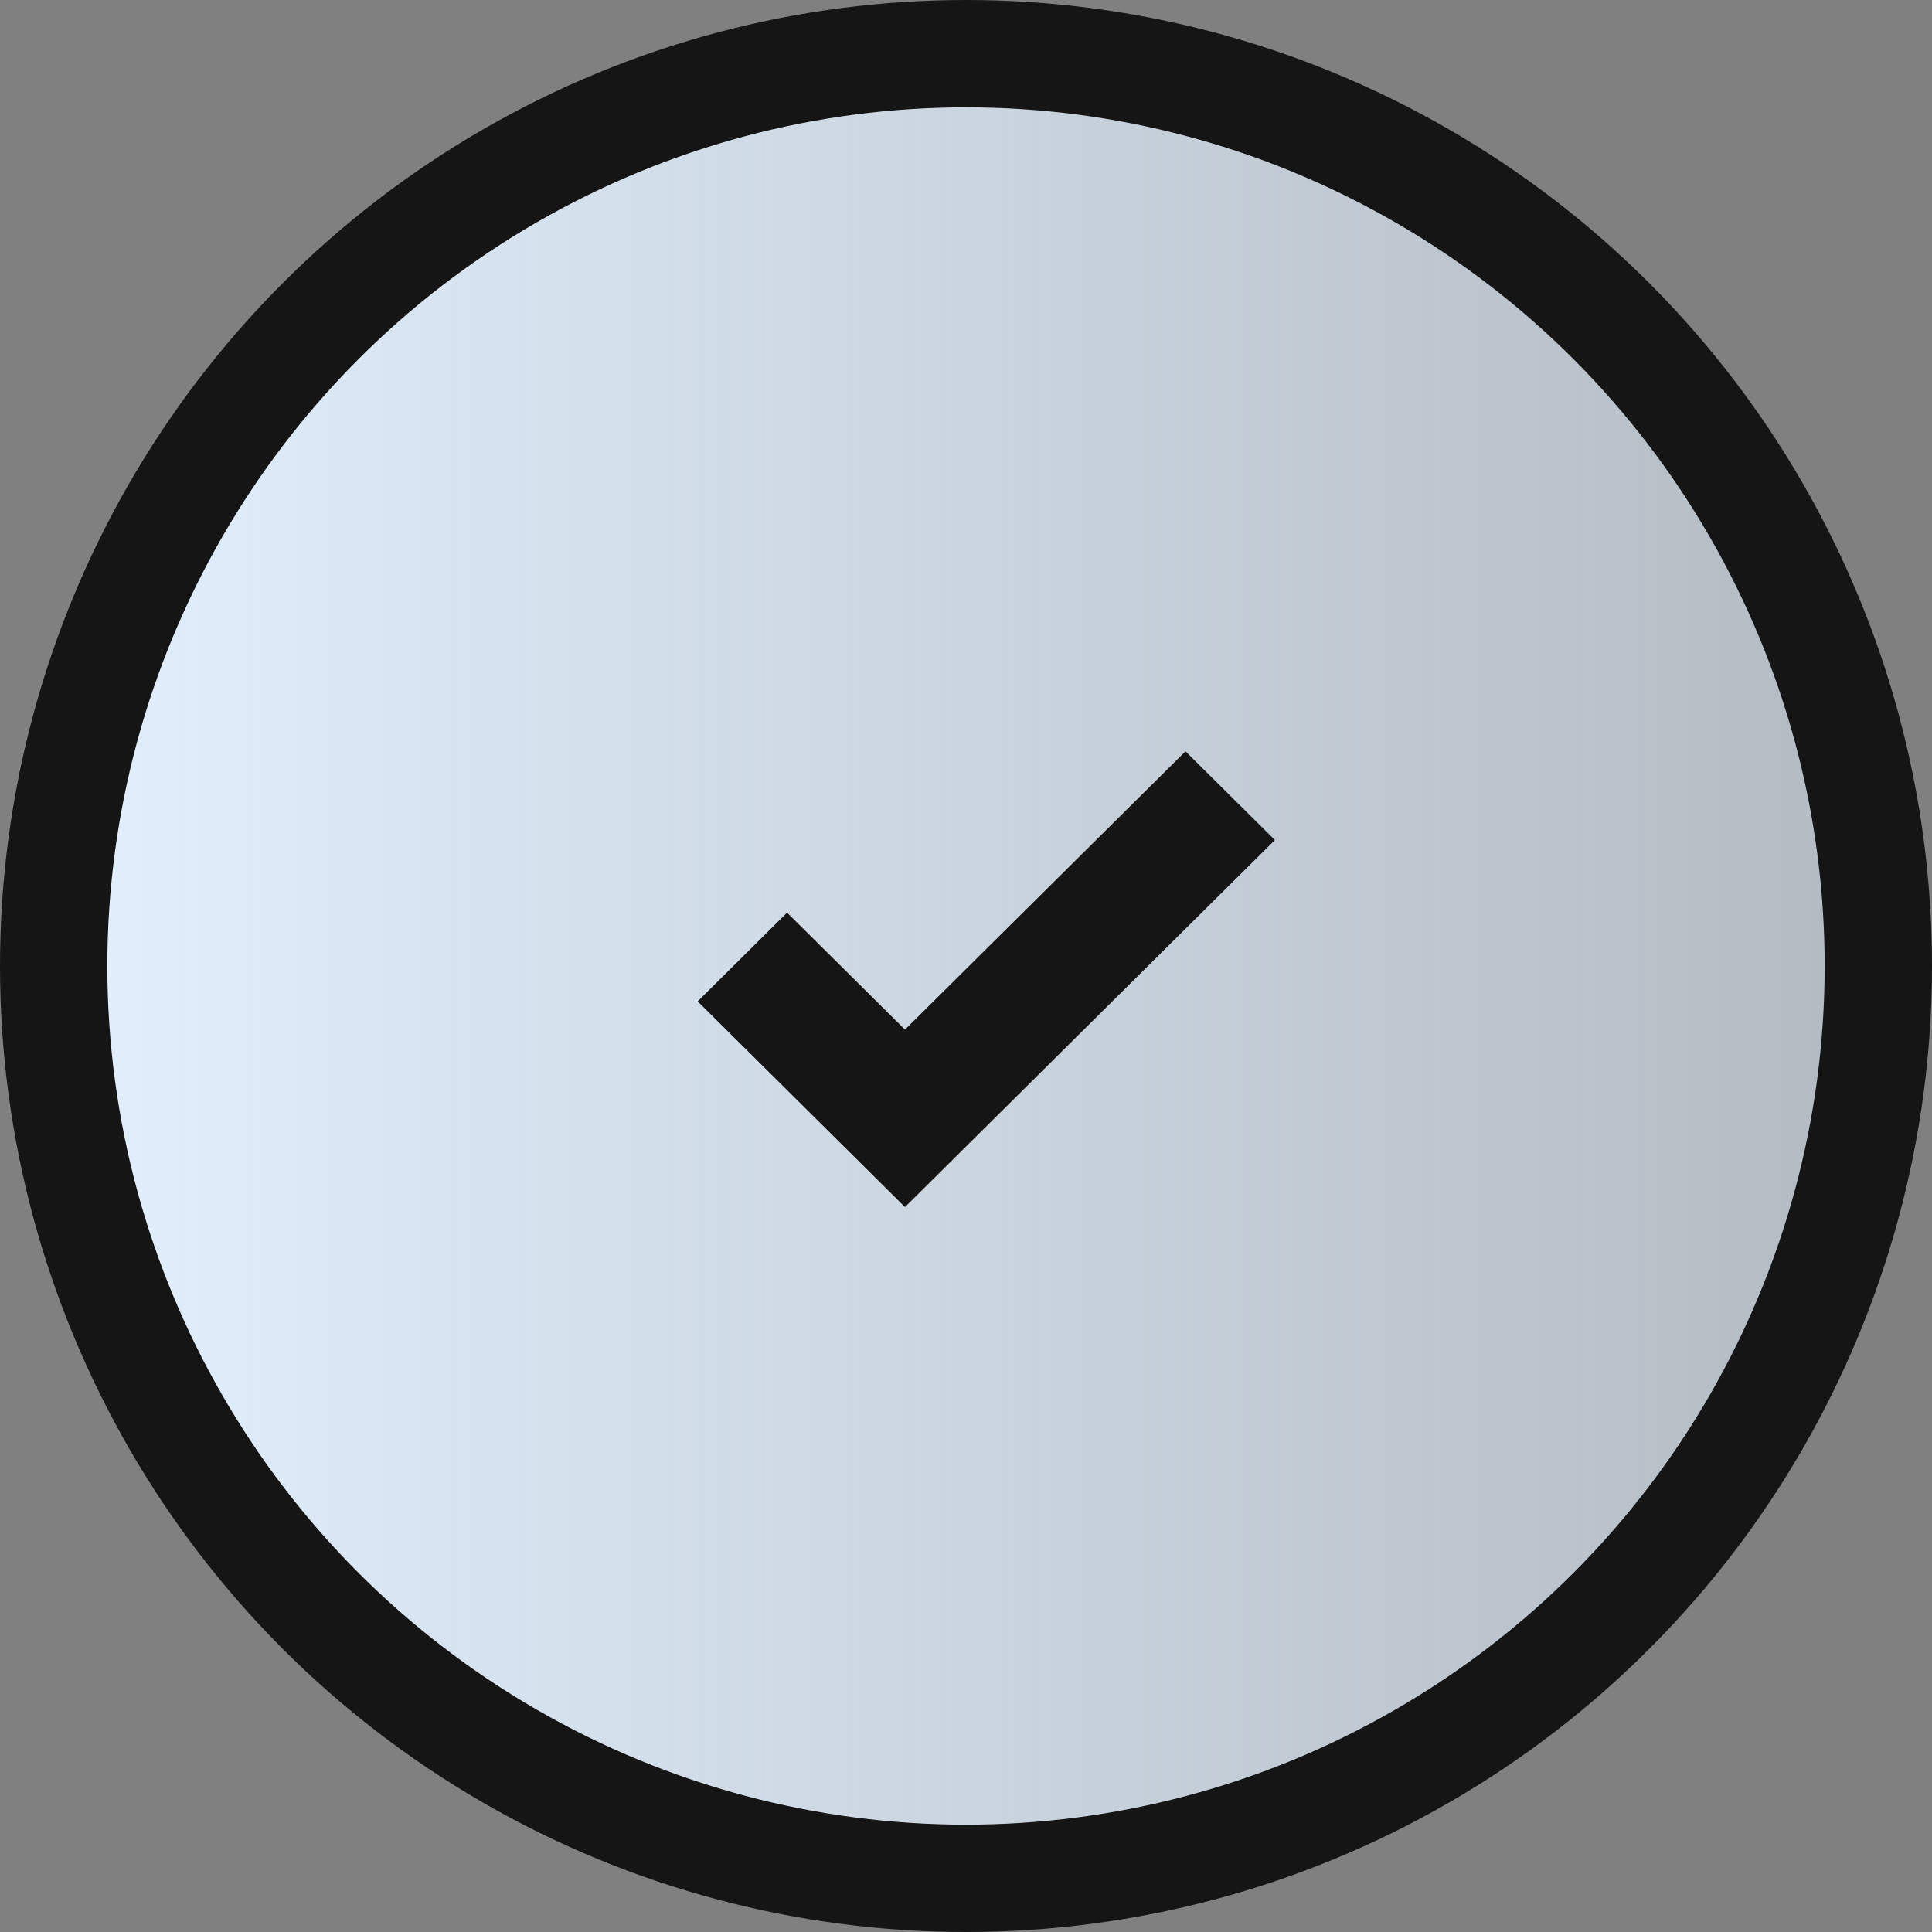
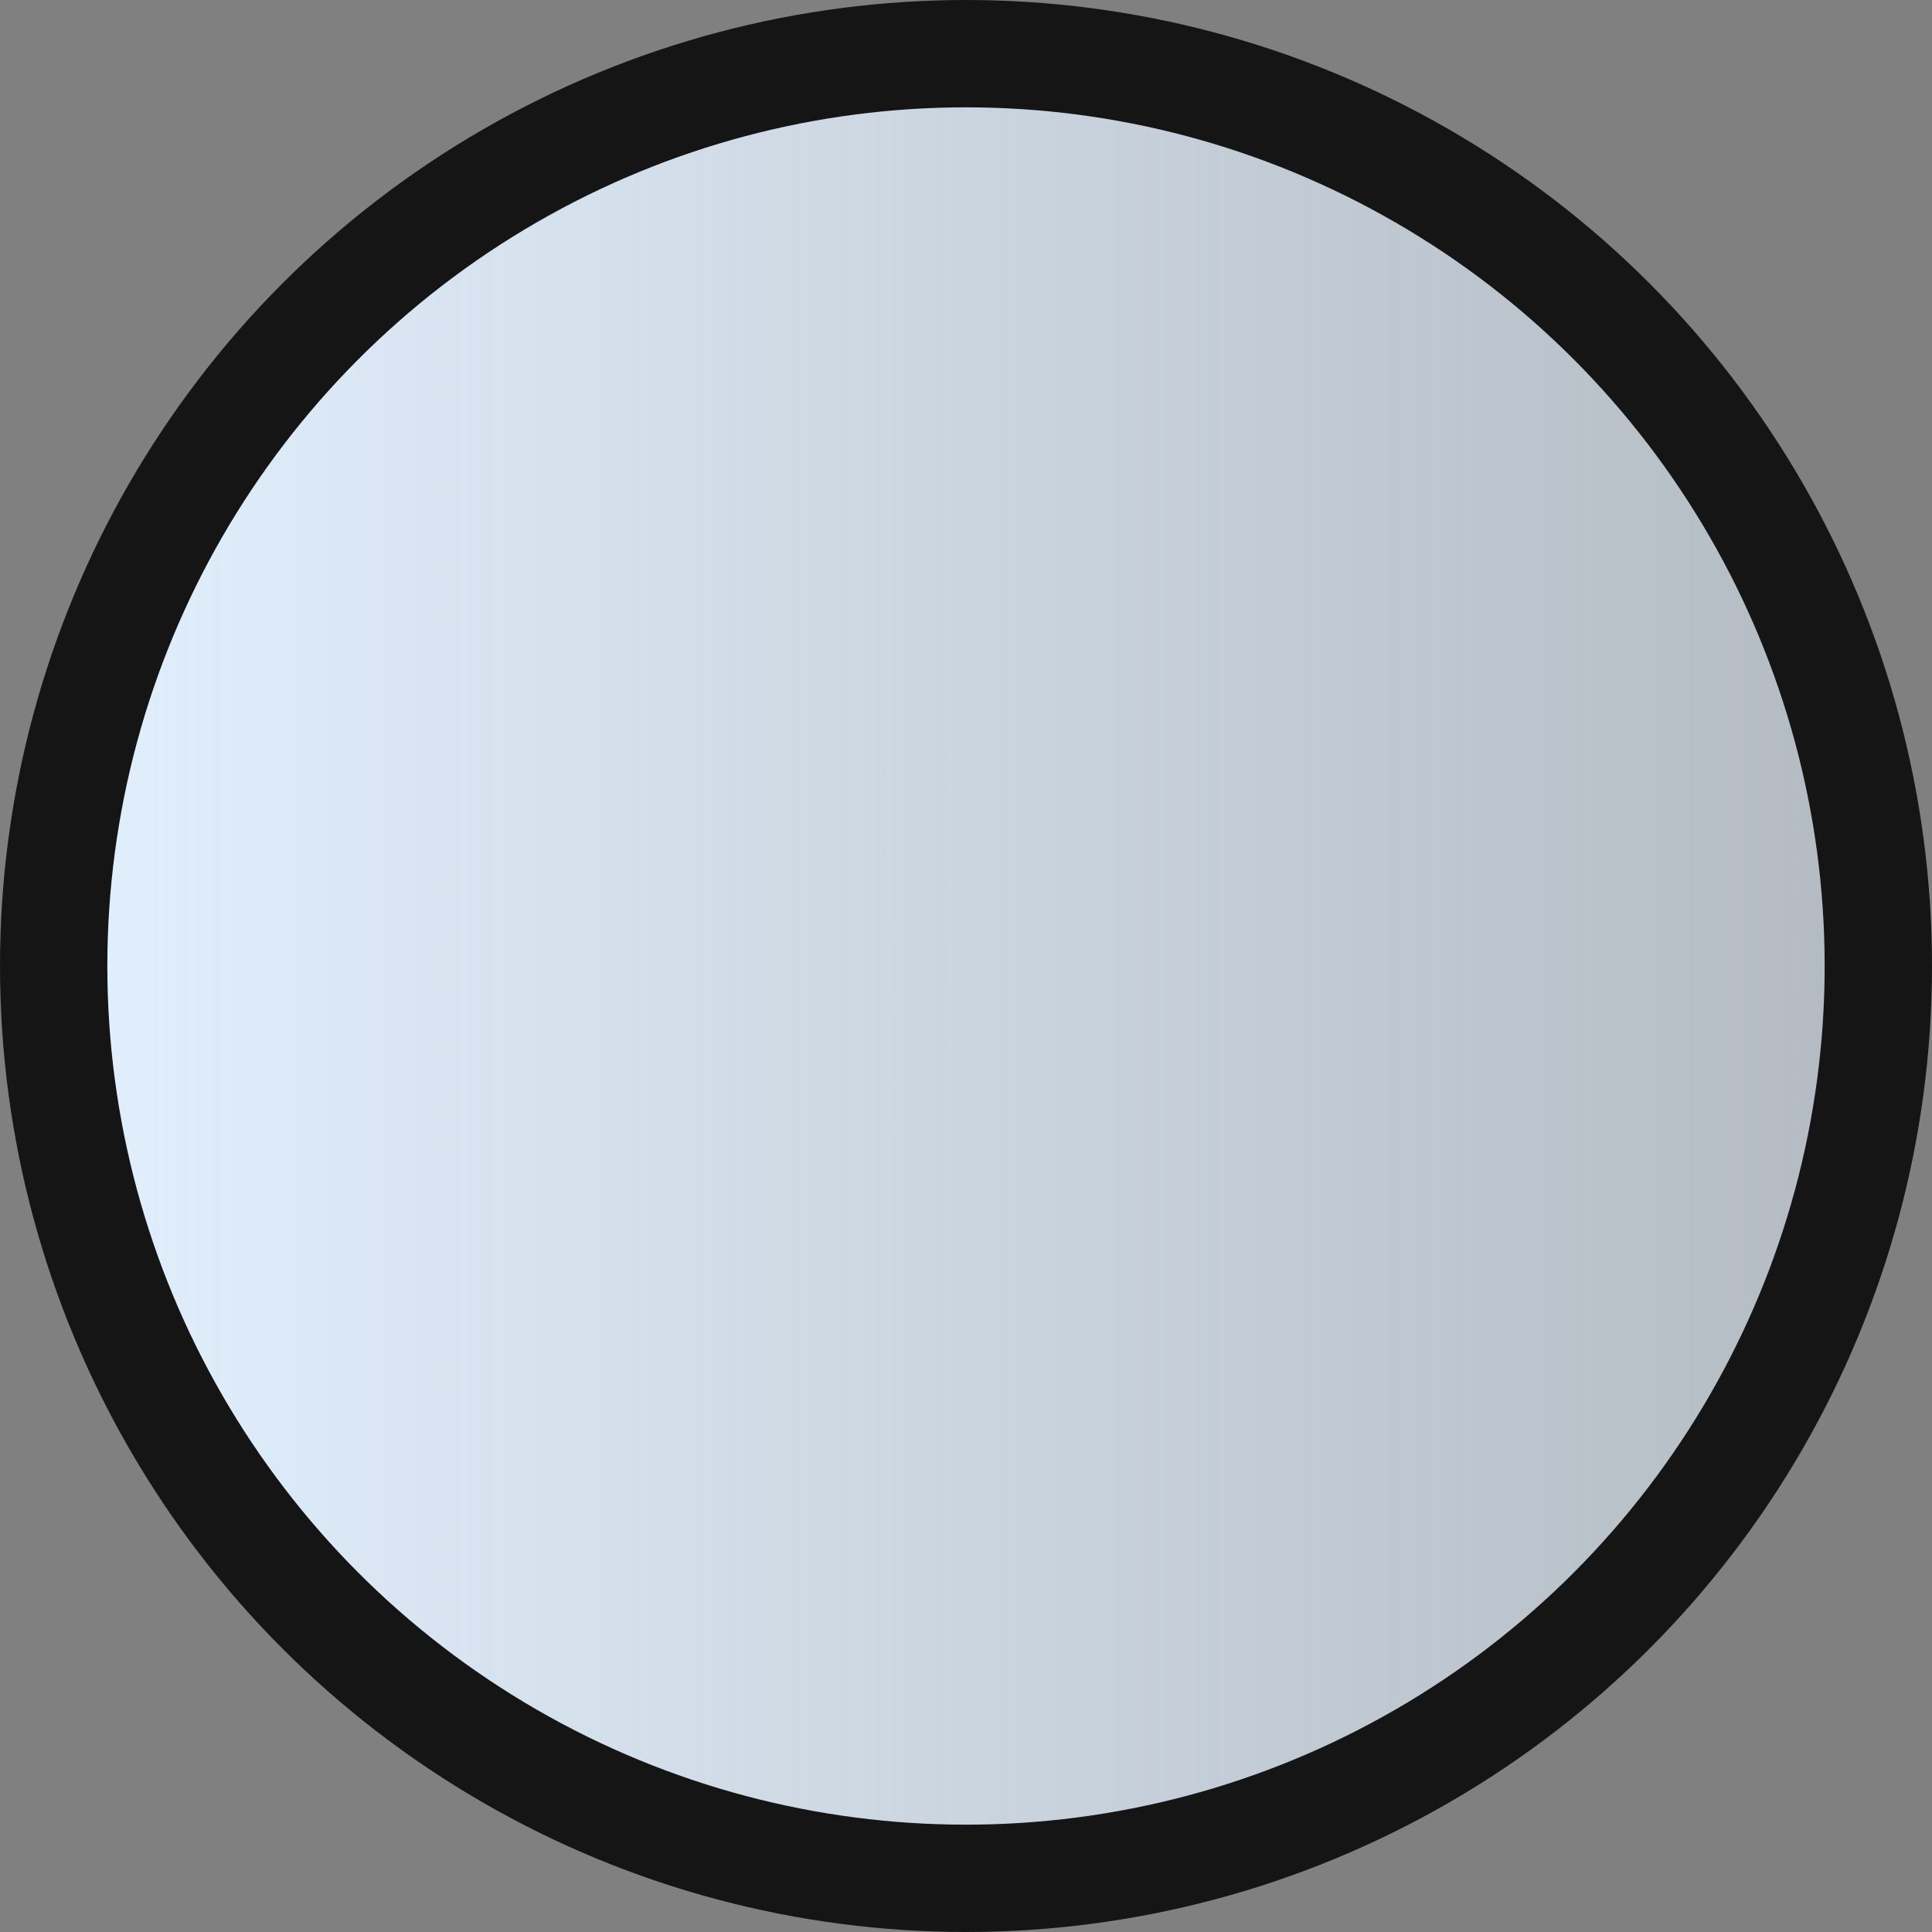
<svg xmlns="http://www.w3.org/2000/svg" width="36" height="36" viewBox="0 0 36 36" fill="none">
  <rect x="0" y="0" width="36" height="36" fill="#808080" stroke="none" />
  <circle cx="18" cy="18" r="17" fill="url(#paint0_linear_880_620)" stroke="#151515" stroke-width="2" />
-   <path fill-rule="evenodd" clip-rule="evenodd" d="M23.756 15.653L16.863 22.492L13 18.659L14.666 17.006L16.863 19.185L22.09 14L23.756 15.653Z" fill="#151515" />
  <defs>
    <linearGradient id="paint0_linear_880_620" x1="36" y1="18" x2="7.20573e-07" y2="18" gradientUnits="userSpaceOnUse">
      <stop stop-color="#E3F1FF" stop-opacity="0.5" />
      <stop offset="1" stop-color="#E3F1FF" />
    </linearGradient>
  </defs>
</svg>